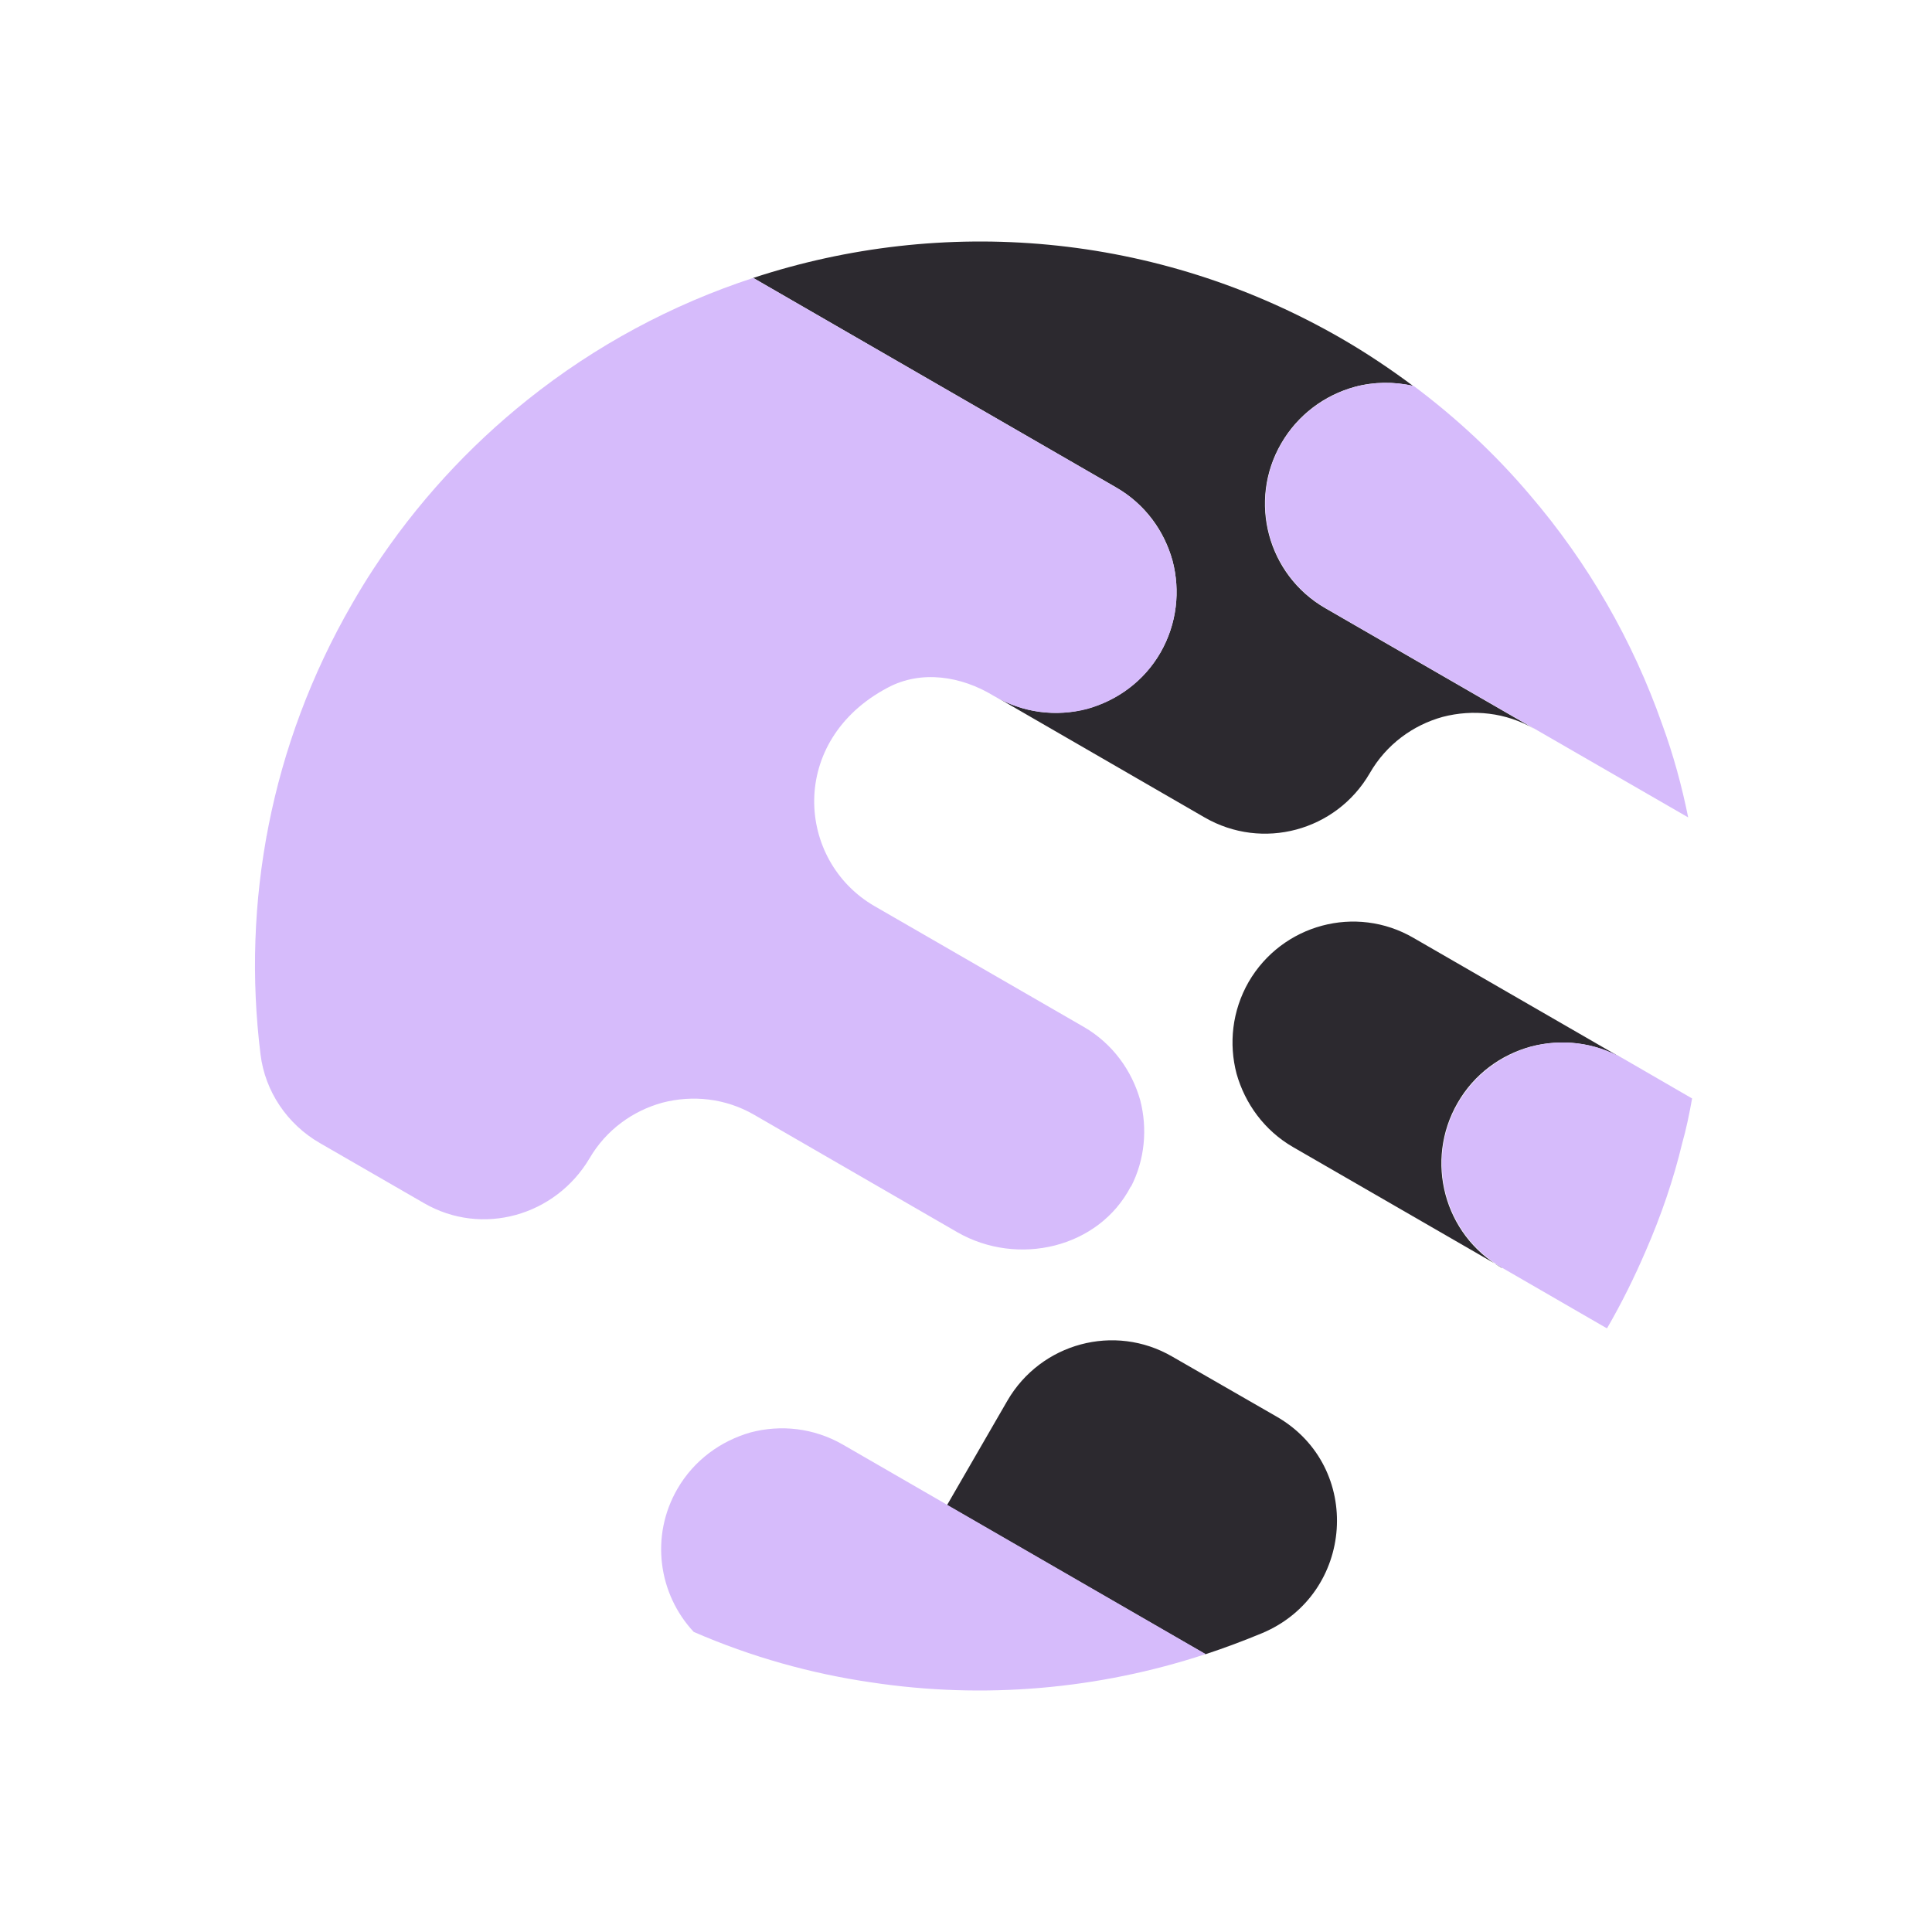
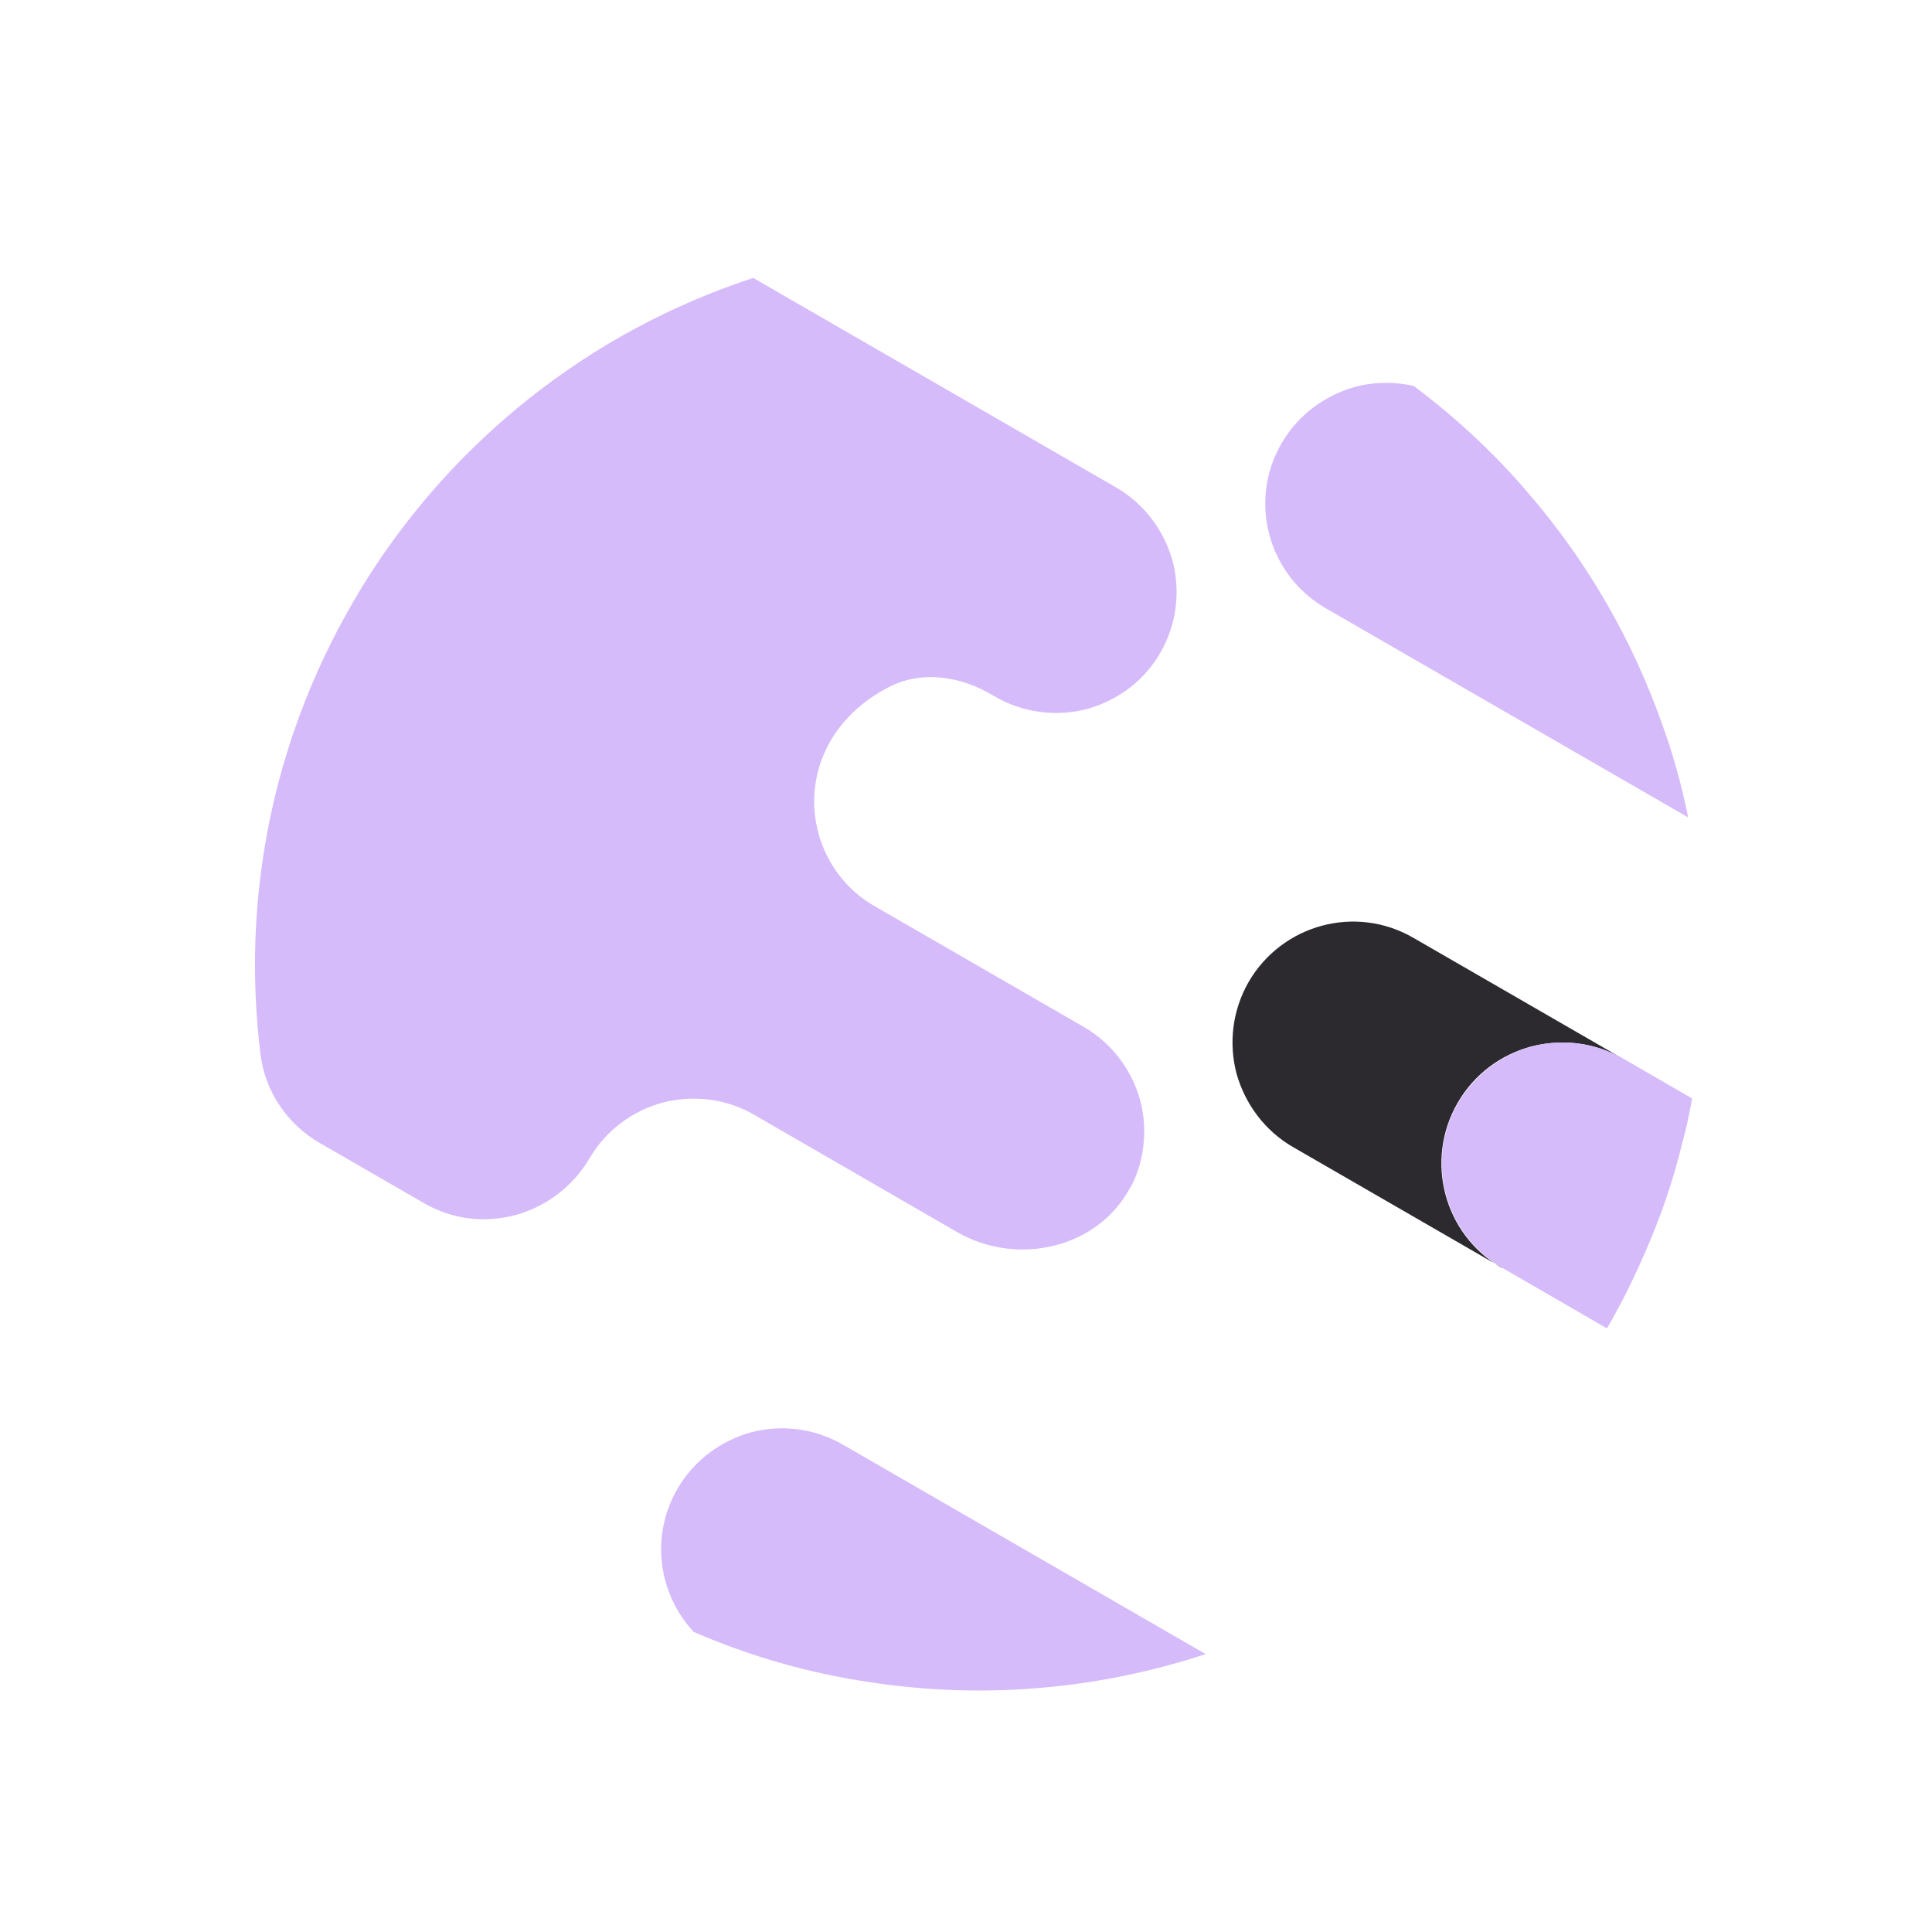
<svg xmlns="http://www.w3.org/2000/svg" width="128" height="128" viewBox="0 0 128 128" fill="none">
-   <path d="M83.624 108.198C82.364 108.718 81.144 109.178 79.864 109.598L62.743 99.718L66.743 92.797C68.963 88.977 73.844 87.657 77.664 89.877L84.584 93.857C90.345 97.178 89.745 105.618 83.624 108.198Z" fill="#2C292F" />
-   <path d="M101.666 48.295C99.766 47.195 97.585 46.975 95.585 47.495C93.625 48.035 91.845 49.315 90.745 51.235C88.525 55.055 83.644 56.375 79.804 54.155L65.823 46.075C67.763 47.255 70.004 47.495 72.024 46.955C74.004 46.415 75.784 45.135 76.884 43.234C77.984 41.314 78.204 39.134 77.684 37.154C77.144 35.174 75.864 33.394 73.944 32.294L49.902 18.413C62.423 14.293 76.584 15.333 88.885 22.433C90.545 23.393 92.125 24.453 93.625 25.573C92.345 25.273 90.985 25.293 89.745 25.633C87.765 26.173 85.985 27.474 84.885 29.374C82.665 33.194 83.984 38.094 87.805 40.294L101.666 48.295Z" fill="#2C292F" />
  <path d="M74.924 78.597C72.804 82.697 67.424 83.937 63.423 81.637L49.962 73.856C48.062 72.756 45.882 72.536 43.882 73.056C41.922 73.596 40.162 74.856 39.062 76.736C36.802 80.557 31.941 81.937 28.101 79.717L21.201 75.736C19.041 74.496 17.56 72.316 17.26 69.856C16.02 59.855 17.9 49.395 23.321 40.014C23.781 39.214 24.241 38.454 24.741 37.694C27.601 33.334 31.061 29.593 34.941 26.493C39.442 22.893 44.522 20.173 49.902 18.413L73.944 32.294C75.844 33.394 77.124 35.174 77.684 37.154C78.204 39.134 77.984 41.314 76.884 43.234C75.784 45.154 74.004 46.414 72.024 46.974C70.004 47.495 67.764 47.255 65.823 46.094C63.683 44.794 61.043 44.374 58.823 45.554C52.183 49.055 52.743 57.035 57.943 60.035L71.804 68.036C73.704 69.136 74.984 70.916 75.544 72.896C76.024 74.756 75.864 76.816 74.924 78.636V78.597Z" fill="#D6BBFB" />
  <path d="M17.68 55.355C17.68 55.415 17.64 55.475 17.64 55.535C17.64 55.475 17.66 55.415 17.68 55.355Z" fill="#D6BBFB" />
  <path d="M111.846 54.155L87.825 40.294C84.005 38.074 82.684 33.194 84.905 29.374C86.005 27.474 87.785 26.193 89.765 25.633C91.025 25.293 92.385 25.273 93.665 25.573C96.525 27.713 99.085 30.114 101.326 32.754C105.226 37.294 108.186 42.474 110.126 47.995C110.866 50.015 111.426 52.075 111.846 54.155Z" fill="#D6BBFB" />
  <path d="M79.844 109.599C72.784 111.919 65.203 112.599 57.703 111.459C53.723 110.879 49.782 109.779 45.962 108.119C43.622 105.618 43.062 101.778 44.882 98.638C45.982 96.738 47.762 95.458 49.742 94.898C51.722 94.378 53.903 94.598 55.823 95.698L79.864 109.579L79.844 109.599Z" fill="#D6BBFB" />
  <path d="M99.526 83.997L85.665 75.996C83.765 74.896 82.485 73.116 81.925 71.136C81.405 69.156 81.625 66.976 82.725 65.056C84.945 61.235 89.825 59.915 93.645 62.136L107.506 70.136C105.606 69.036 103.426 68.816 101.426 69.336C99.446 69.876 97.666 71.156 96.566 73.076C94.365 76.896 95.665 81.797 99.486 83.997H99.526Z" fill="#2C292F" />
  <path d="M106.446 87.997L99.525 83.997C95.705 81.777 94.385 76.897 96.605 73.076C97.705 71.176 99.485 69.896 101.465 69.336C103.446 68.816 105.626 69.036 107.546 70.136L112.106 72.776C111.926 73.776 111.726 74.776 111.446 75.756C110.866 78.177 110.046 80.557 109.026 82.897C108.286 84.617 107.446 86.317 106.486 87.977L106.446 87.997Z" fill="#D6BBFB" />
</svg>